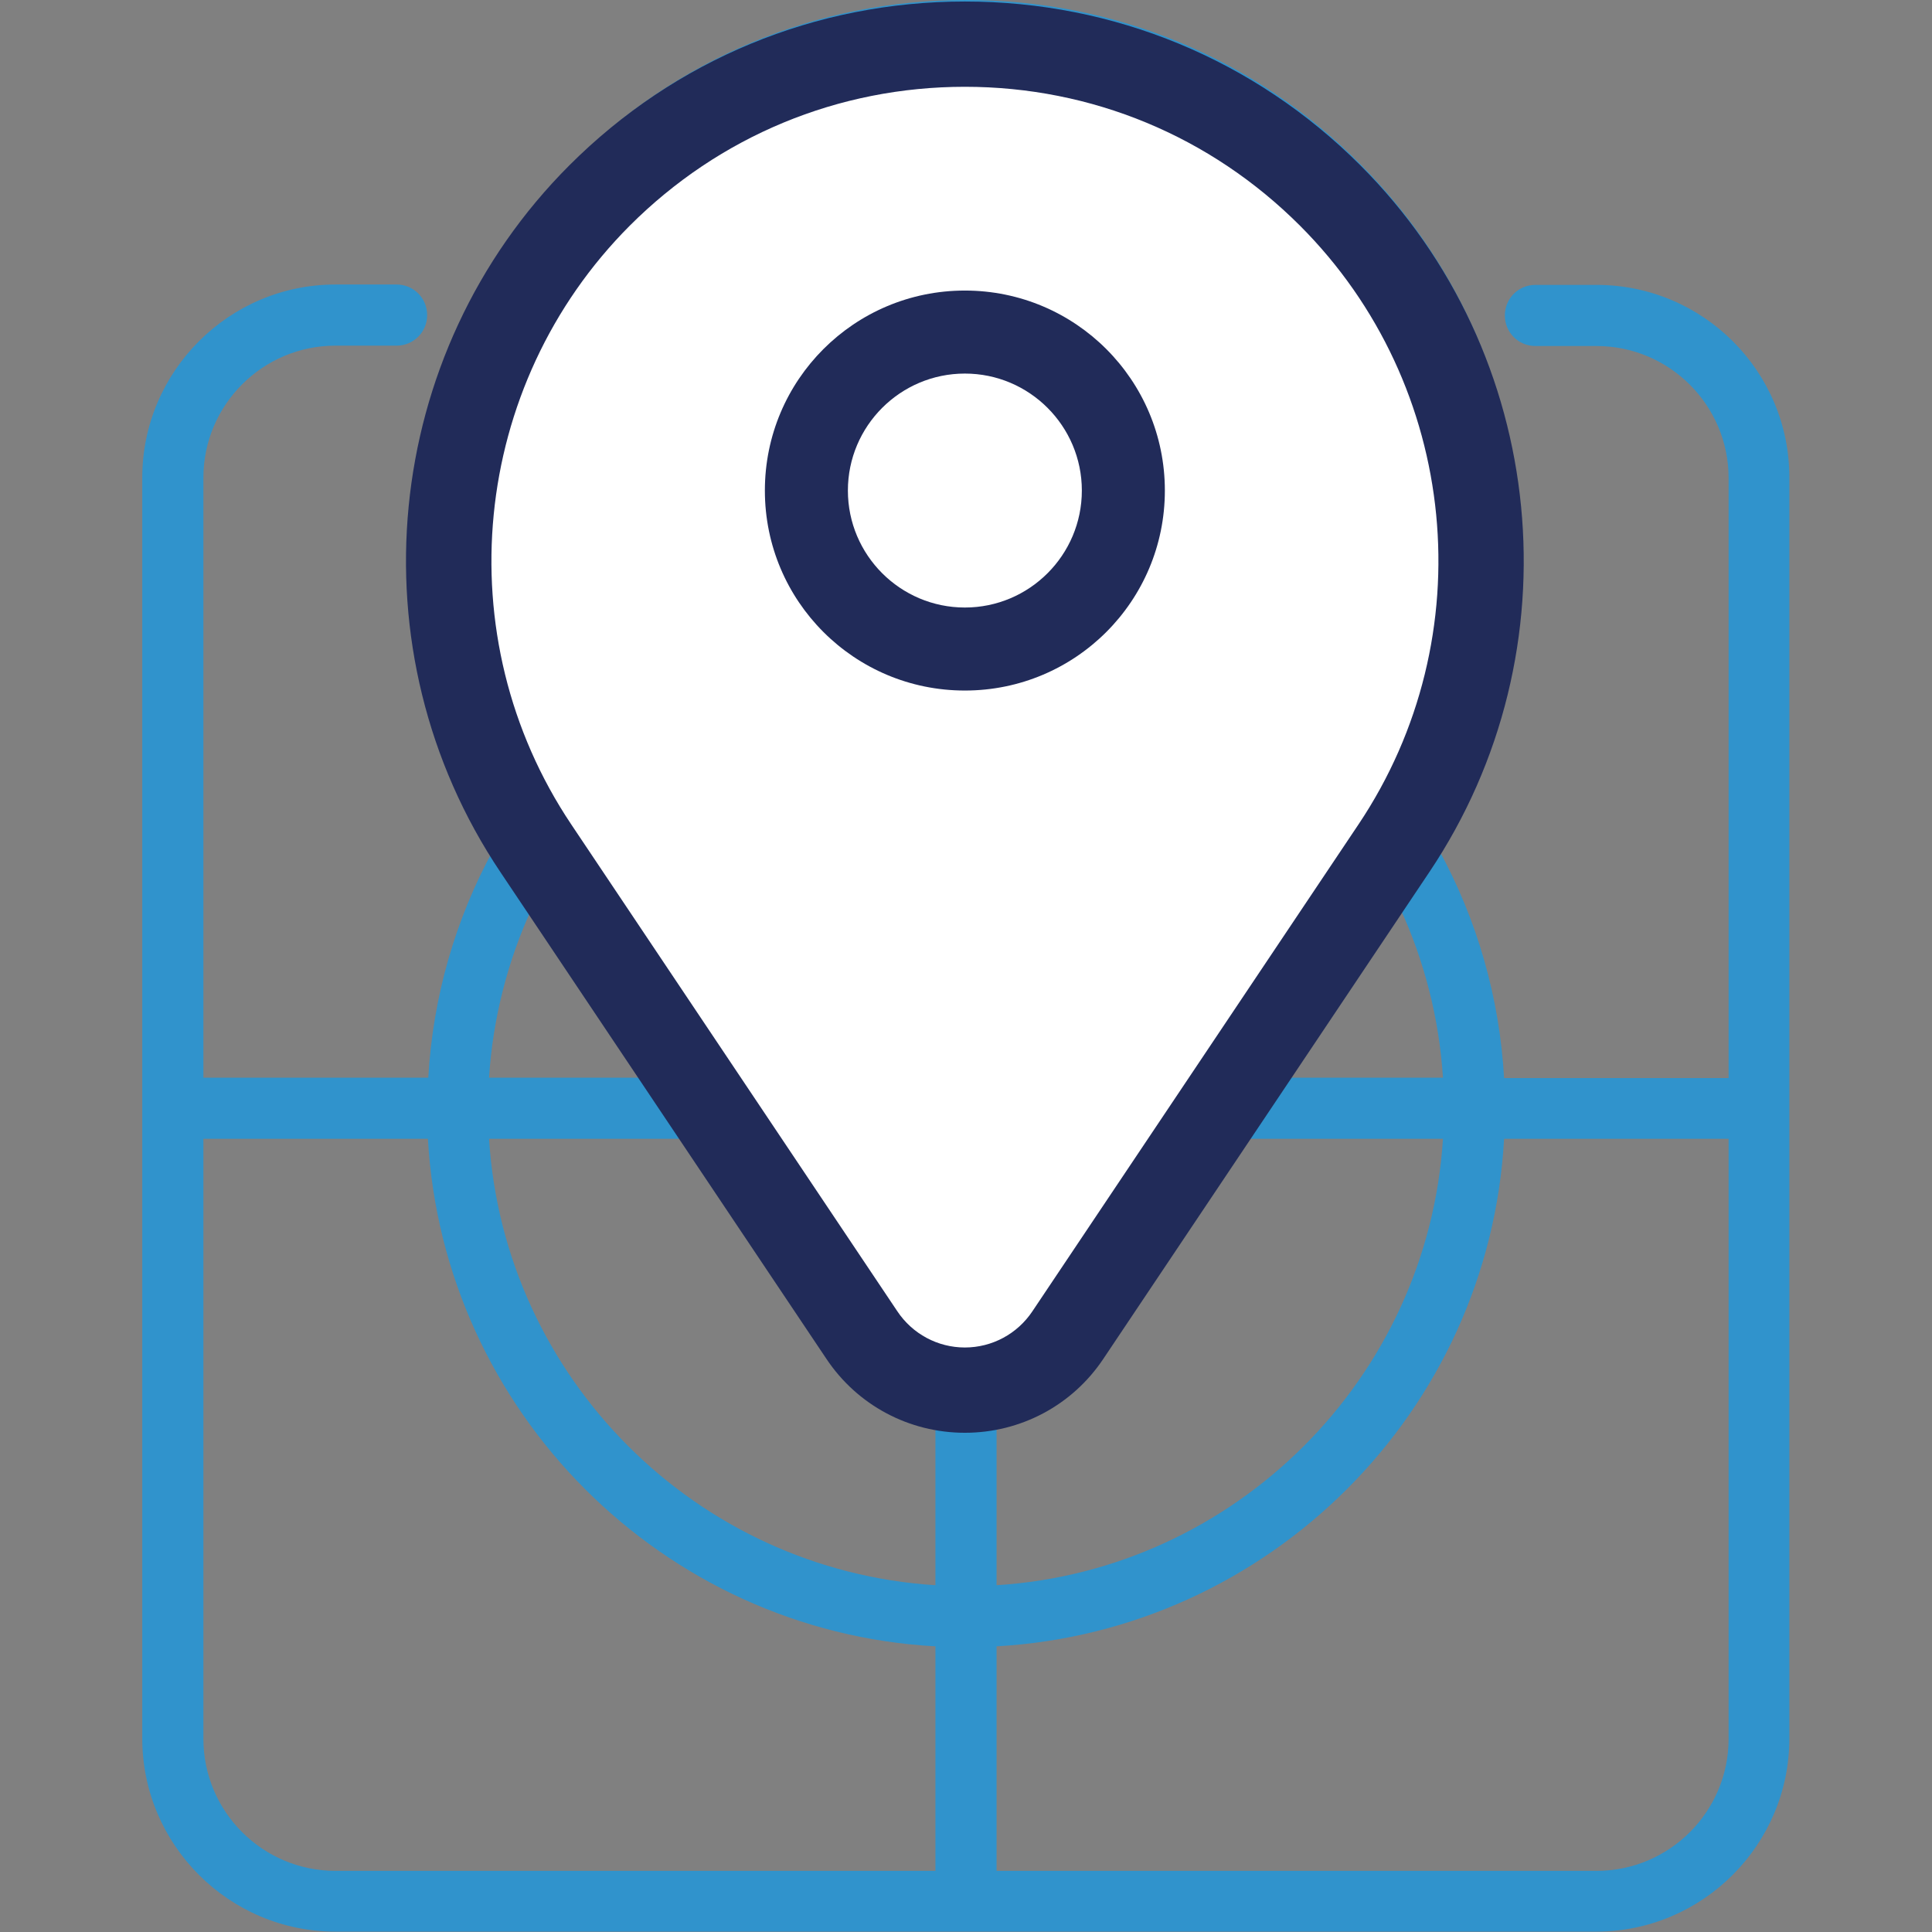
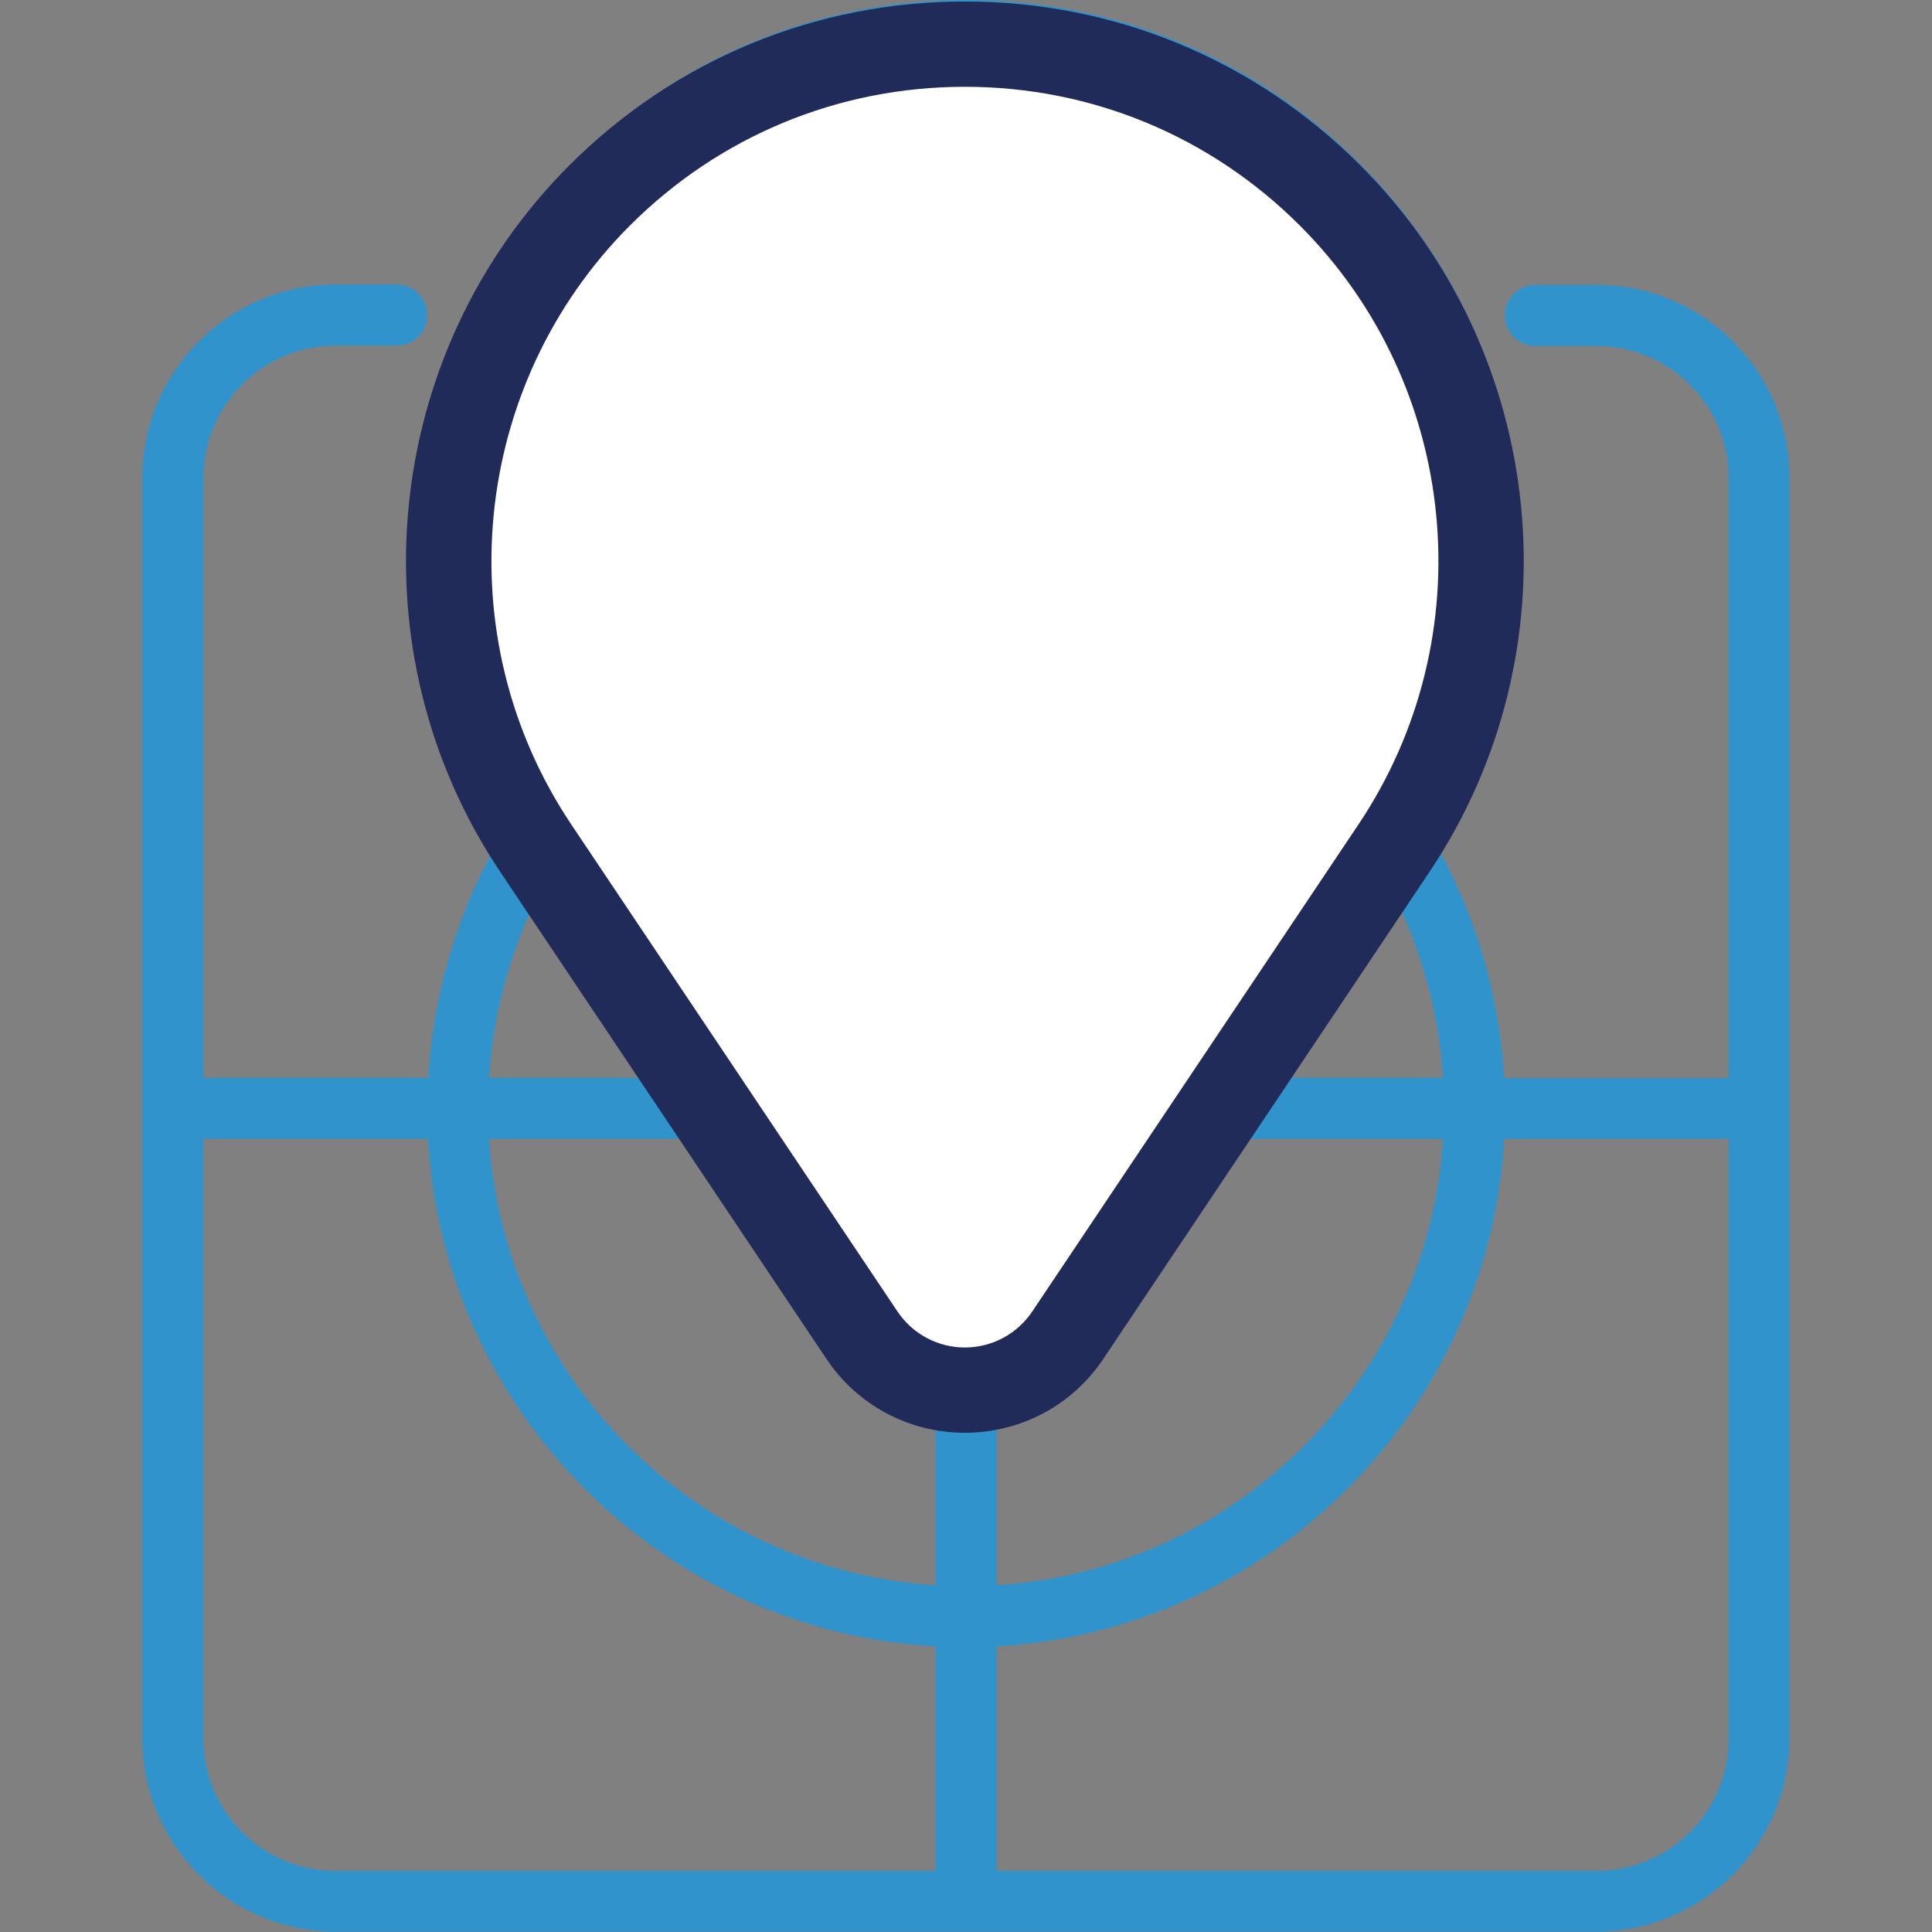
<svg xmlns="http://www.w3.org/2000/svg" version="1.1" id="Layer_1" x="0px" y="0px" viewBox="0 0 512 512" style="enable-background:new 0 0 512 512;" xml:space="preserve">
  <rect x="0" y="0" width="512" height="512" fill="#808080" stroke="none" />
  <style type="text/css">
	.st0{fill:#3093CC;}
	.st1{fill:#FFFFFF;}
	.st2{fill:#212B59;}
</style>
  <g>
    <path class="st0" d="M423.1,75.5h-16.2c-4.5,0-8.1,3.6-8.1,8.1s3.6,8.1,8.1,8.1h16.2c19.3,0,35,15.7,35,35v159h-59.5   c-1.2-21.2-7.1-41.9-17.3-60.5c35.8-57.8,27.4-133.5-21-181.9C332.4,15.3,295.4,0,256,0s-76.4,15.3-104.2,43.2   c-48.4,48.4-56.9,124.1-21,181.9c-10.2,18.6-16.1,39.3-17.3,60.5H53.9v-159c0-19.3,15.7-35,35-35h16.2c4.5,0,8.1-3.6,8.1-8.1   s-3.6-8.1-8.1-8.1H88.9c-28.2,0-51.2,23-51.2,51.2v334.1c0,28.2,23,51.2,51.2,51.2h334.1c28.2,0,51.2-23,51.2-51.2V126.7   C474.3,98.4,451.3,75.5,423.1,75.5z M382.4,285.6h-41.6l30.2-45C377.5,254.7,381.4,270,382.4,285.6z M382.4,301.8   c-4,63.4-54.9,114.3-118.3,118.3v-52.5c15.3-2.3,29.1-10.8,37.8-23.9l28.1-41.9H382.4z M141,240.6l30.2,45h-41.6   C130.6,270,134.5,254.7,141,240.6z M247.9,495.8h-159c-19.3,0-35-15.7-35-35v-159h59.5c4.1,72.3,62.2,130.5,134.5,134.5   L247.9,495.8L247.9,495.8z M247.9,420.1c-63.4-4-114.3-54.9-118.3-118.3H182l28.1,41.9c8.8,13.1,22.5,21.7,37.8,23.9L247.9,420.1   L247.9,420.1z M458.1,460.8c0,19.3-15.7,35-35,35h-159v-59.5c72.3-4.1,130.5-62.2,134.5-134.5h59.5L458.1,460.8L458.1,460.8z" />
    <g>
      <path class="st1" d="M255.7,368.4c-11,0-21.2-5.4-27.3-14.6l-86.4-129c-36.3-54.2-29.2-126.9,16.9-173    c25.9-25.9,60.2-40.1,96.8-40.1c36.6,0,70.9,14.2,96.8,40.1c46.1,46.1,53.2,118.8,16.9,173l-86.4,129    C276.9,363,266.7,368.4,255.7,368.4z" />
      <path class="st2" d="M255.7,23c33.6,0,65.1,13.1,88.8,36.8c42.3,42.3,48.8,109,15.5,158.7l-86.4,129c-4,6-10.7,9.6-17.9,9.6    c-7.2,0-13.9-3.6-17.9-9.6l-86.4-129c-33.3-49.7-26.7-116.4,15.5-158.7C190.6,36.1,222.1,23,255.7,23L255.7,23 M255.7,0.4    c-39.6,0-76.8,15.4-104.8,43.4C101,93.7,93.3,172.5,132.6,231.1l86.4,129c8.2,12.3,21.9,19.6,36.7,19.6c14.8,0,28.5-7.3,36.7-19.6    l86.4-129c39.3-58.6,31.6-137.4-18.3-187.3C332.5,15.8,295.3,0.4,255.7,0.4L255.7,0.4z" />
    </g>
  </g>
  <g>
-     <path class="st2" d="M255.7,99c17.1,0,31,13.9,31,31s-13.9,31-31,31s-31-13.9-31-31S238.6,99,255.7,99 M255.7,77   c-29.3,0-53,23.7-53,53s23.7,53,53,53s53-23.7,53-53S285,77,255.7,77L255.7,77z" />
-   </g>
+     </g>
</svg>